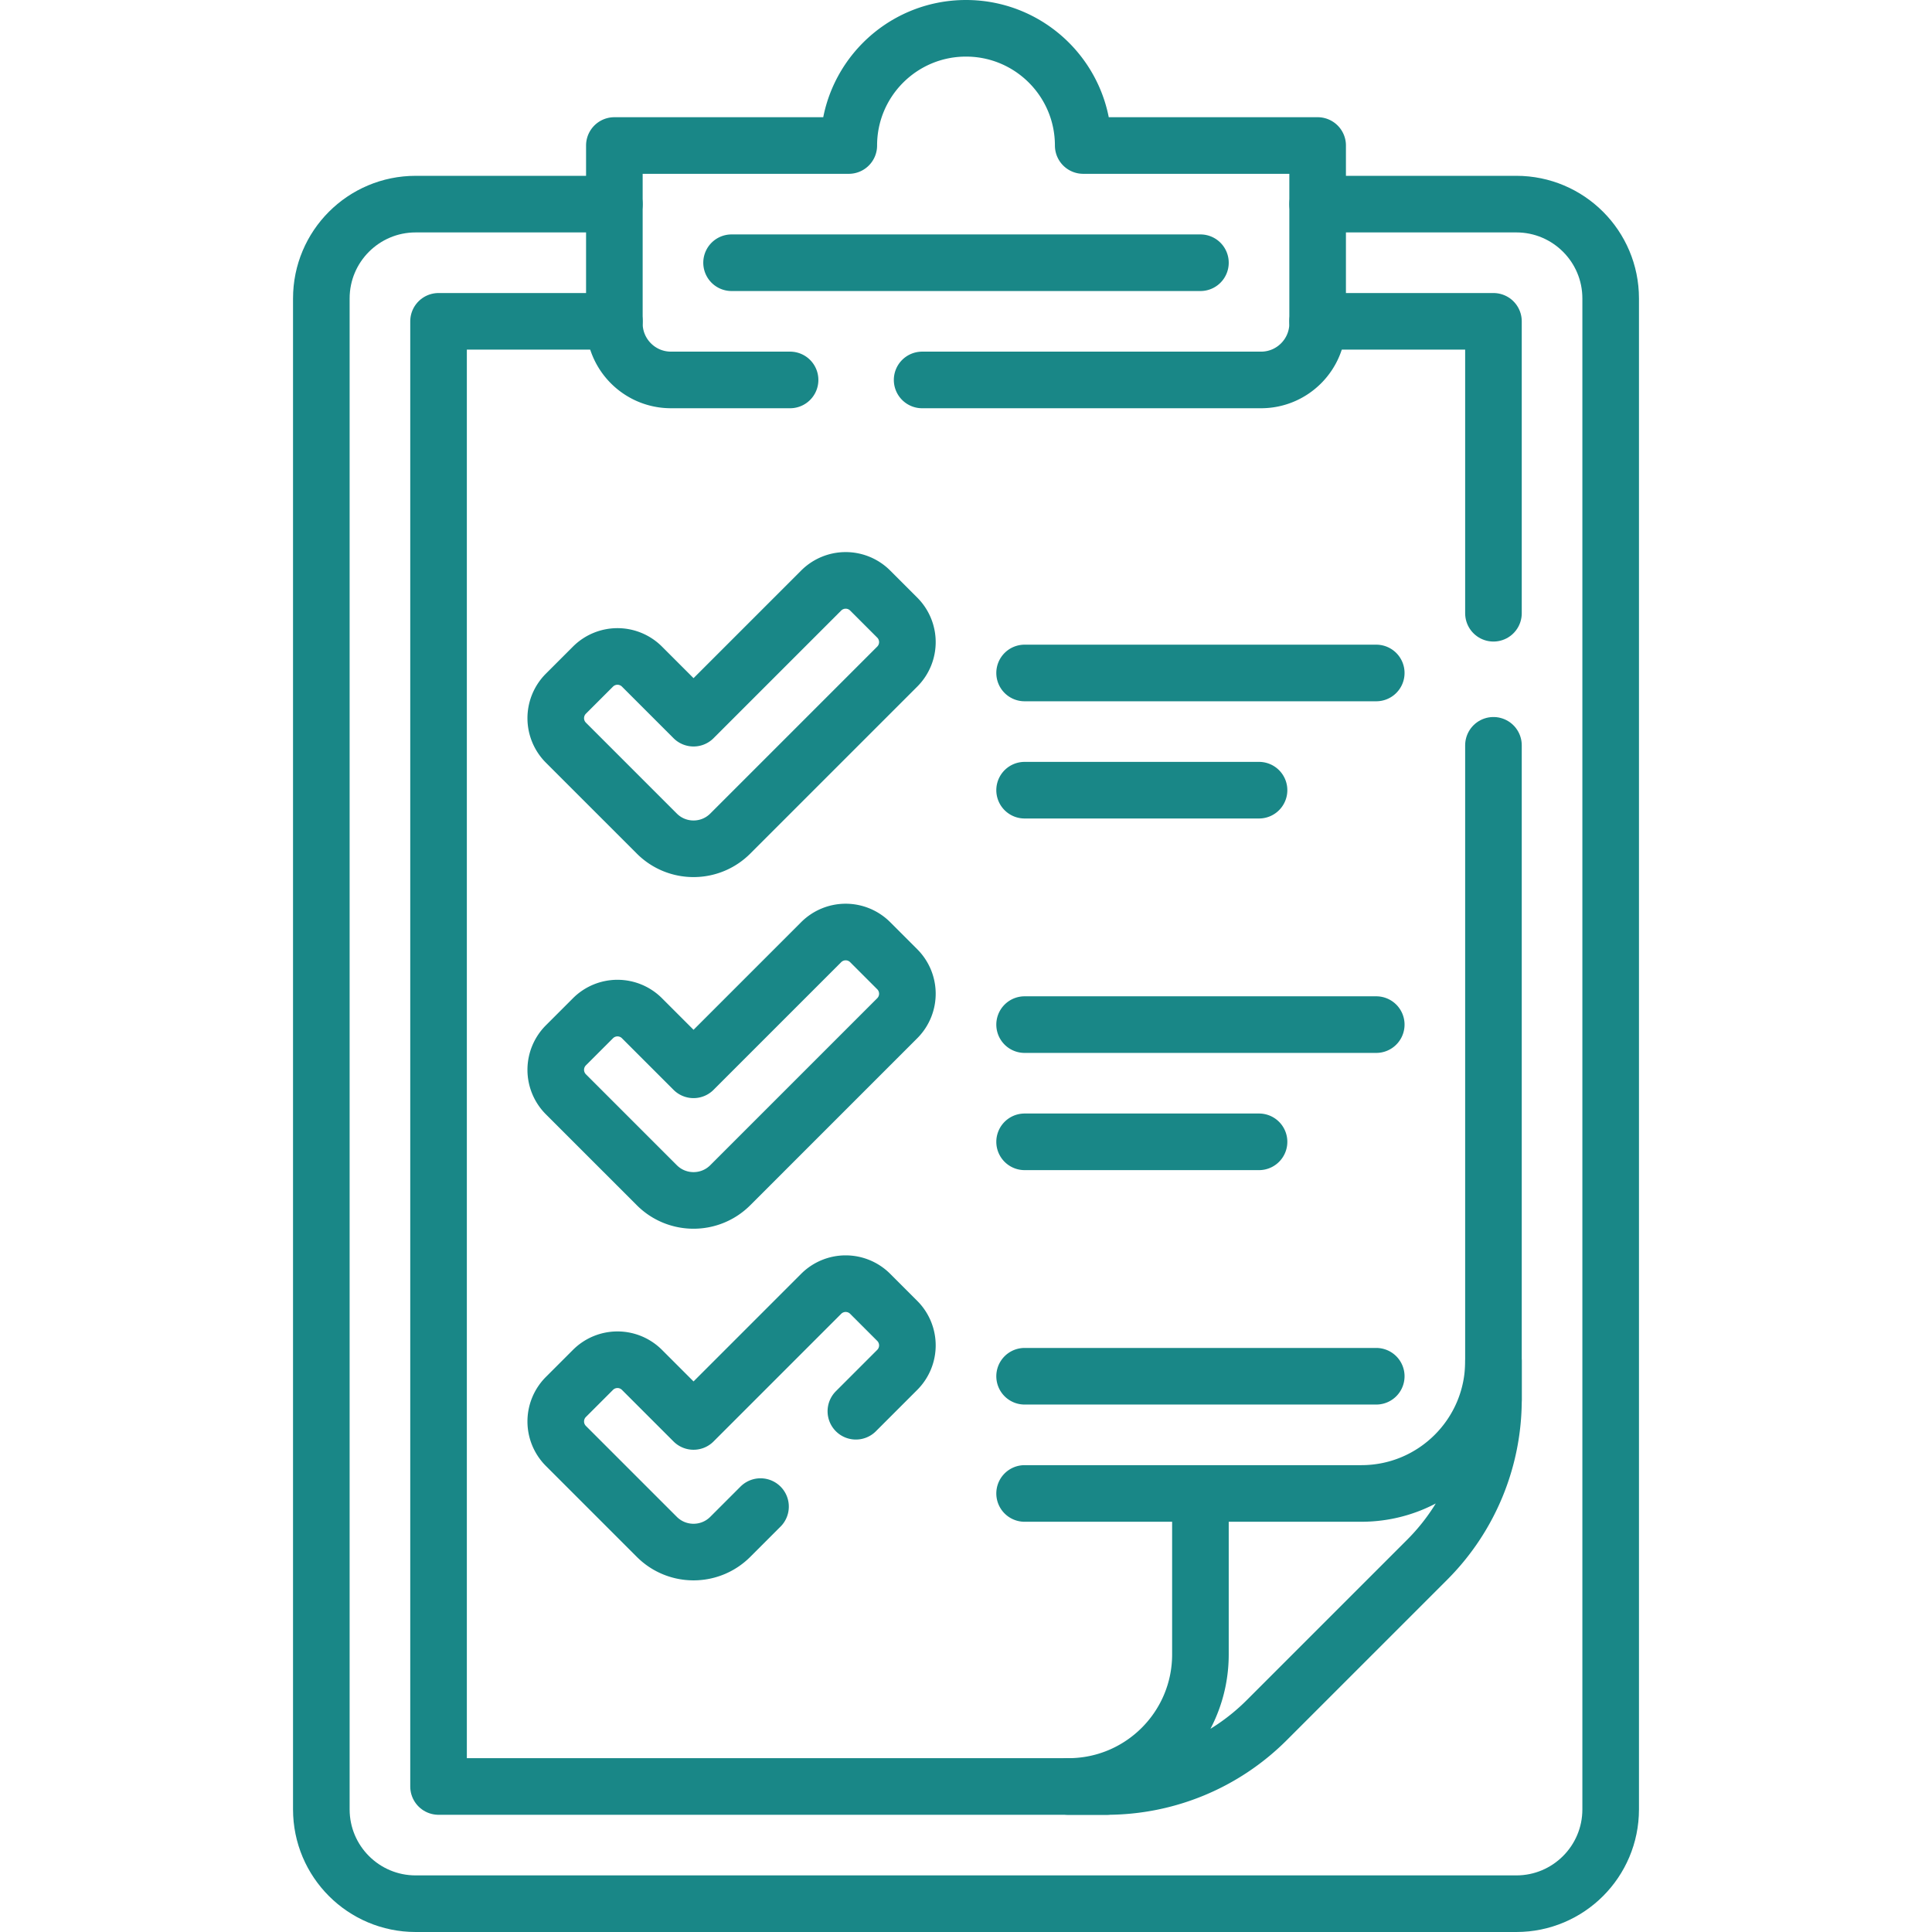
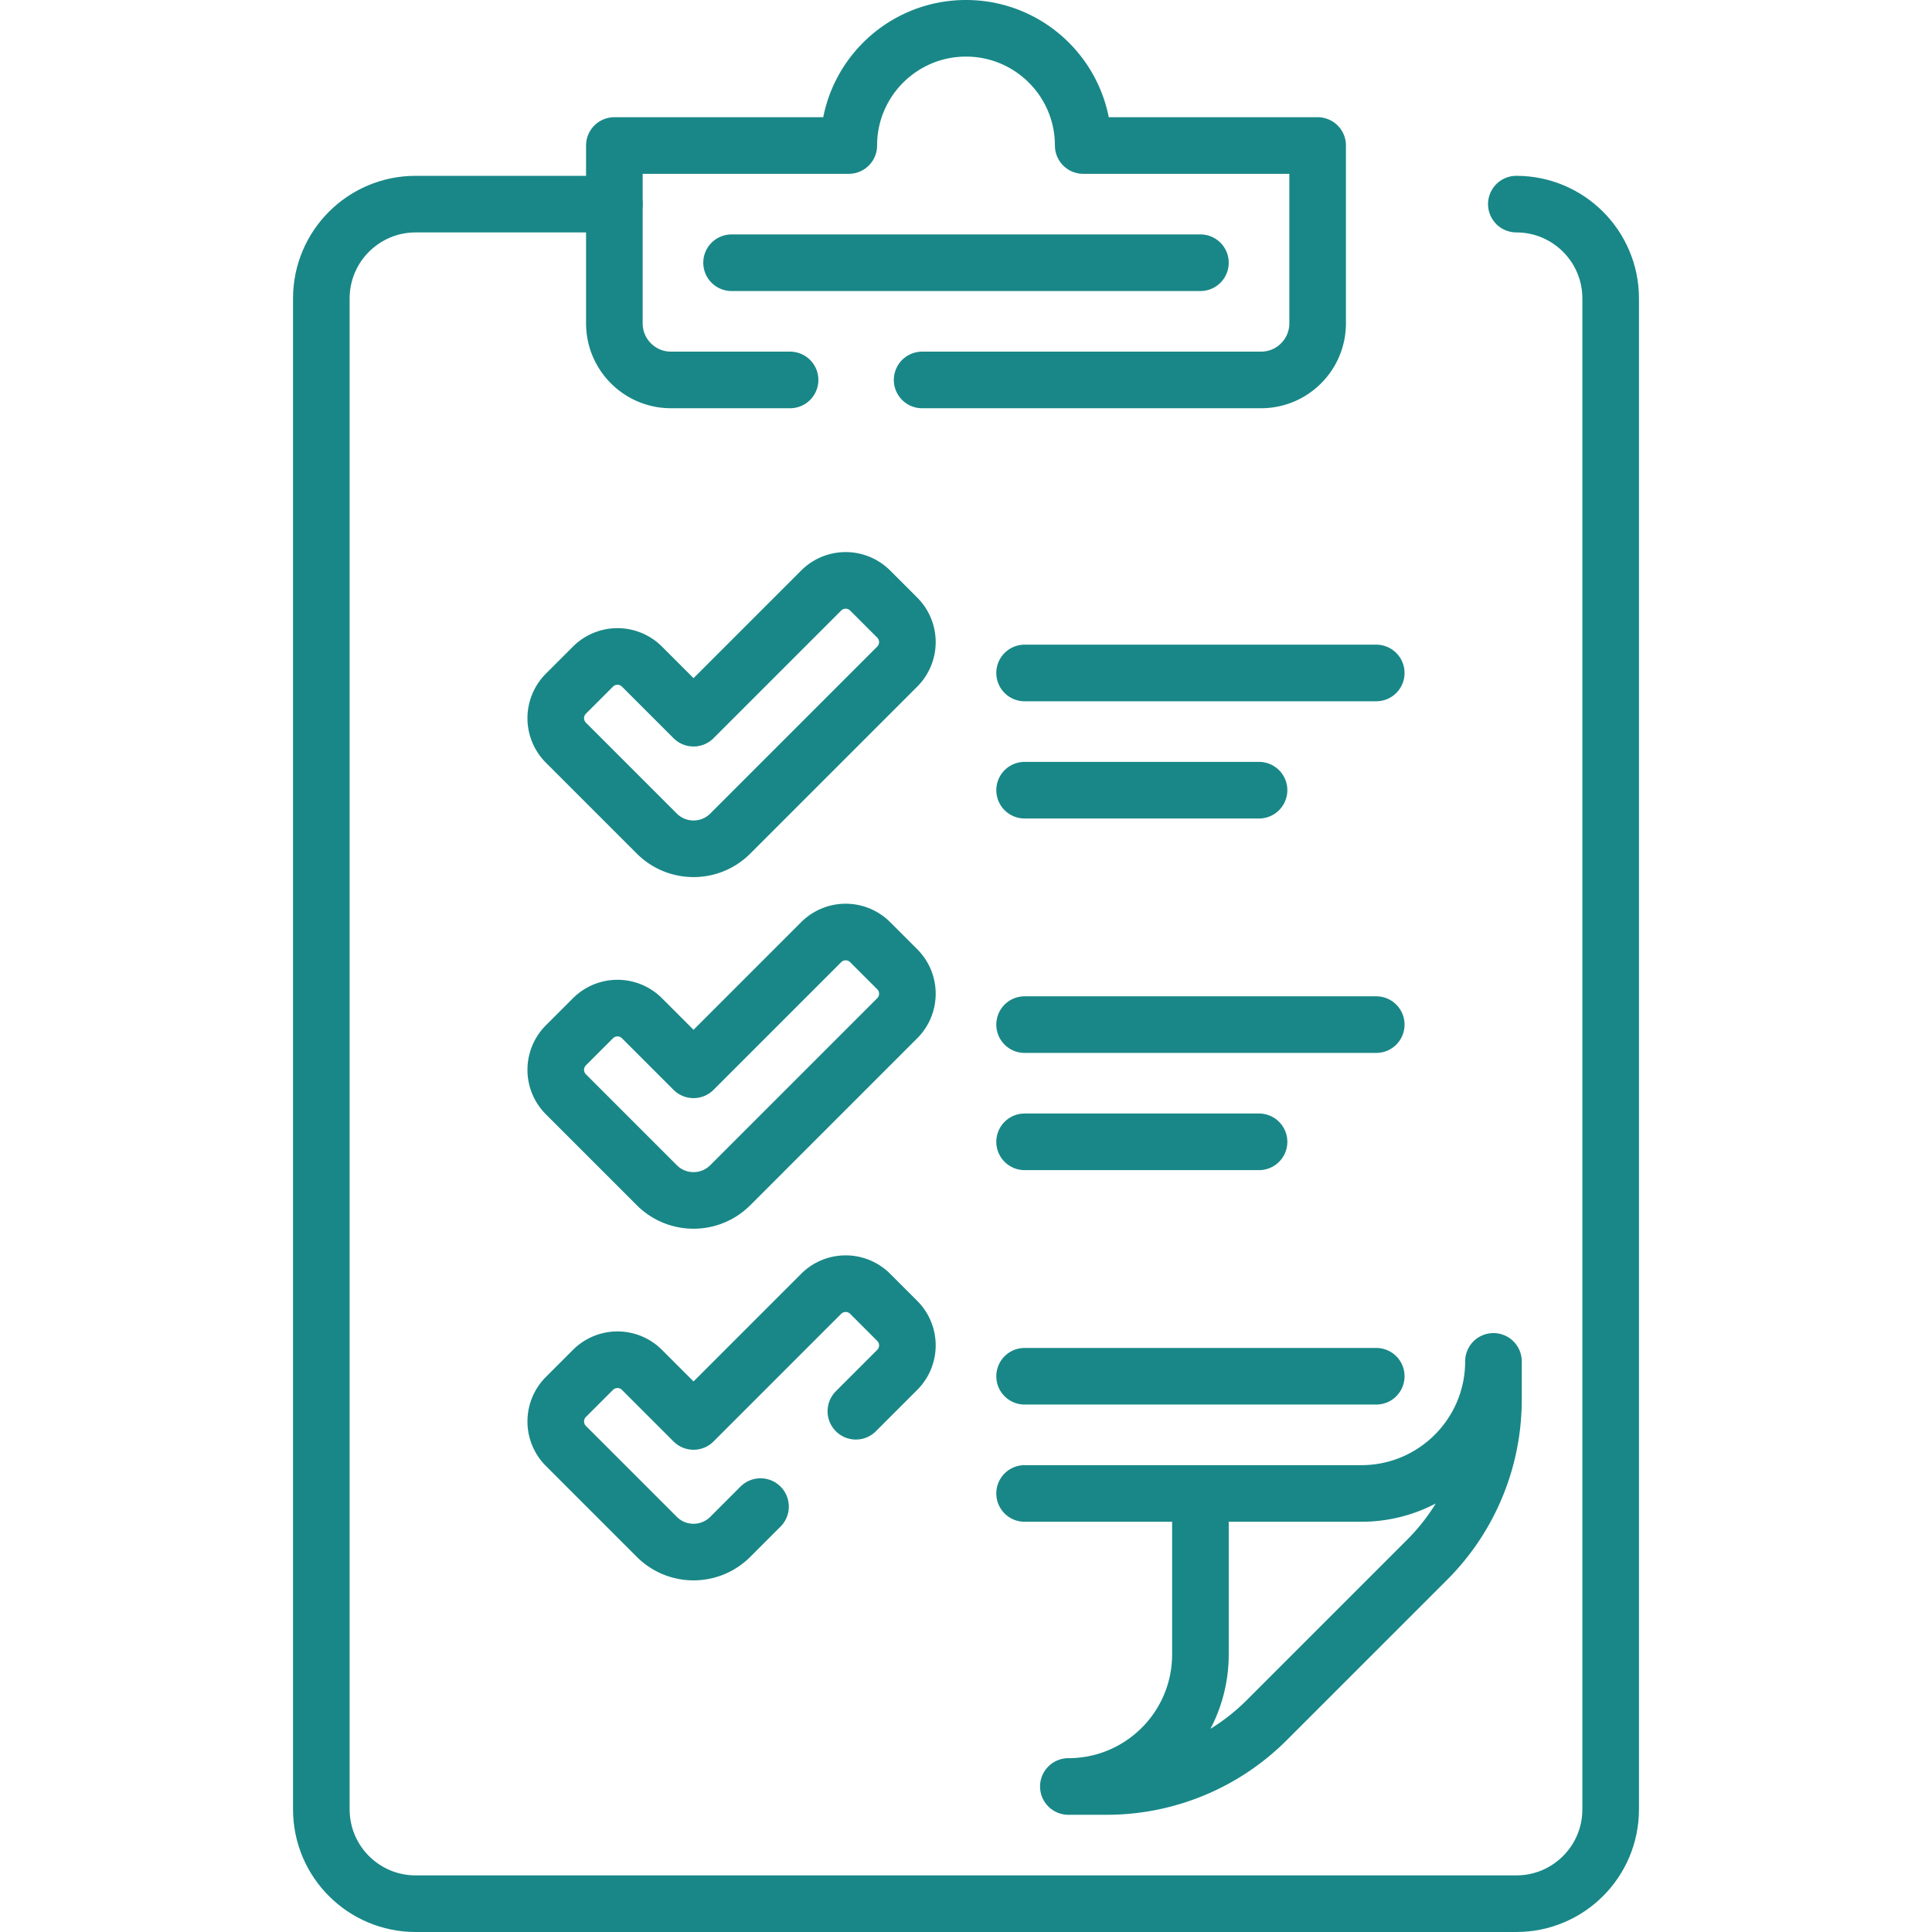
<svg xmlns="http://www.w3.org/2000/svg" width="512" height="512" x="0" y="0" viewBox="0 0 512 512" style="enable-background:new 0 0 512 512" xml:space="preserve" class="">
  <g>
    <path d="M244.376 100.688h89.811c8.284 0 15-6.716 15-15V38.562h-62.125C287.062 21.407 273.155 7.5 256 7.5s-31.062 13.907-31.062 31.062h-62.125v47.125c0 8.284 6.716 15 15 15h31.564M193.875 69.625h124.25M318.125 395.781h42.656c19.33 0 35-15.67 35-35v10.147a59.996 59.996 0 0 1-17.574 42.426l-42.509 42.509a60 60 0 0 1-42.426 17.574h-10.147c19.33 0 35-15.67 35-35v-42.656zM217.623 156.497l-33.827 33.827-13.669-13.669a9.178 9.178 0 0 0-12.979 0l-7.179 7.179a9.178 9.178 0 0 0 0 12.979l24.092 24.092c5.376 5.376 14.092 5.376 19.469 0l44.25-44.25a9.178 9.178 0 0 0 0-12.979l-7.179-7.179a9.176 9.176 0 0 0-12.978 0zM271.531 209.406h62.125M217.623 249.684l-33.827 33.827-13.669-13.669a9.178 9.178 0 0 0-12.979 0l-7.179 7.179a9.178 9.178 0 0 0 0 12.979l24.092 24.092c5.376 5.376 14.092 5.376 19.469 0l44.25-44.25a9.178 9.178 0 0 0 0-12.979l-7.179-7.179a9.176 9.176 0 0 0-12.978 0zM271.531 302.594h62.125M226.817 373.993l10.963-10.963a9.178 9.178 0 0 0 0-12.979l-7.179-7.179a9.178 9.178 0 0 0-12.979 0l-33.827 33.827-13.669-13.669a9.178 9.178 0 0 0-12.979 0l-7.179 7.179a9.178 9.178 0 0 0 0 12.979l24.092 24.092c5.376 5.376 14.092 5.376 19.469 0l8.016-8.016M271.531 395.781h62.125M271.531 178.344h93.188M271.531 271.531h93.188M271.531 364.719h93.188" style="stroke-width:15;stroke-linecap:round;stroke-linejoin:round;stroke-miterlimit:10;" fill="none" stroke="#198787" stroke-width="15" stroke-linecap="round" stroke-linejoin="round" stroke-miterlimit="10" data-original="#000000" />
-     <path d="M162.812 54.094h-52.656c-13.807 0-25 11.193-25 25V479.5c0 13.807 11.193 25 25 25h291.688c13.807 0 25-11.193 25-25V79.094c0-13.807-11.193-25-25-25h-52.656" style="stroke-width:15;stroke-linecap:round;stroke-linejoin:round;stroke-miterlimit:10;" fill="none" stroke="#198787" stroke-width="15" stroke-linecap="round" stroke-linejoin="round" stroke-miterlimit="10" data-original="#000000" />
-     <path d="M395.781 162.517V85.156h-46.593M395.781 370.928V197.517M162.812 85.156h-46.593v388.282h177.053" style="stroke-width:15;stroke-linecap:round;stroke-linejoin:round;stroke-miterlimit:10;" fill="none" stroke="#198787" stroke-width="15" stroke-linecap="round" stroke-linejoin="round" stroke-miterlimit="10" data-original="#000000" />
+     <path d="M162.812 54.094h-52.656c-13.807 0-25 11.193-25 25V479.5c0 13.807 11.193 25 25 25h291.688c13.807 0 25-11.193 25-25V79.094c0-13.807-11.193-25-25-25" style="stroke-width:15;stroke-linecap:round;stroke-linejoin:round;stroke-miterlimit:10;" fill="none" stroke="#198787" stroke-width="15" stroke-linecap="round" stroke-linejoin="round" stroke-miterlimit="10" data-original="#000000" />
  </g>
</svg>